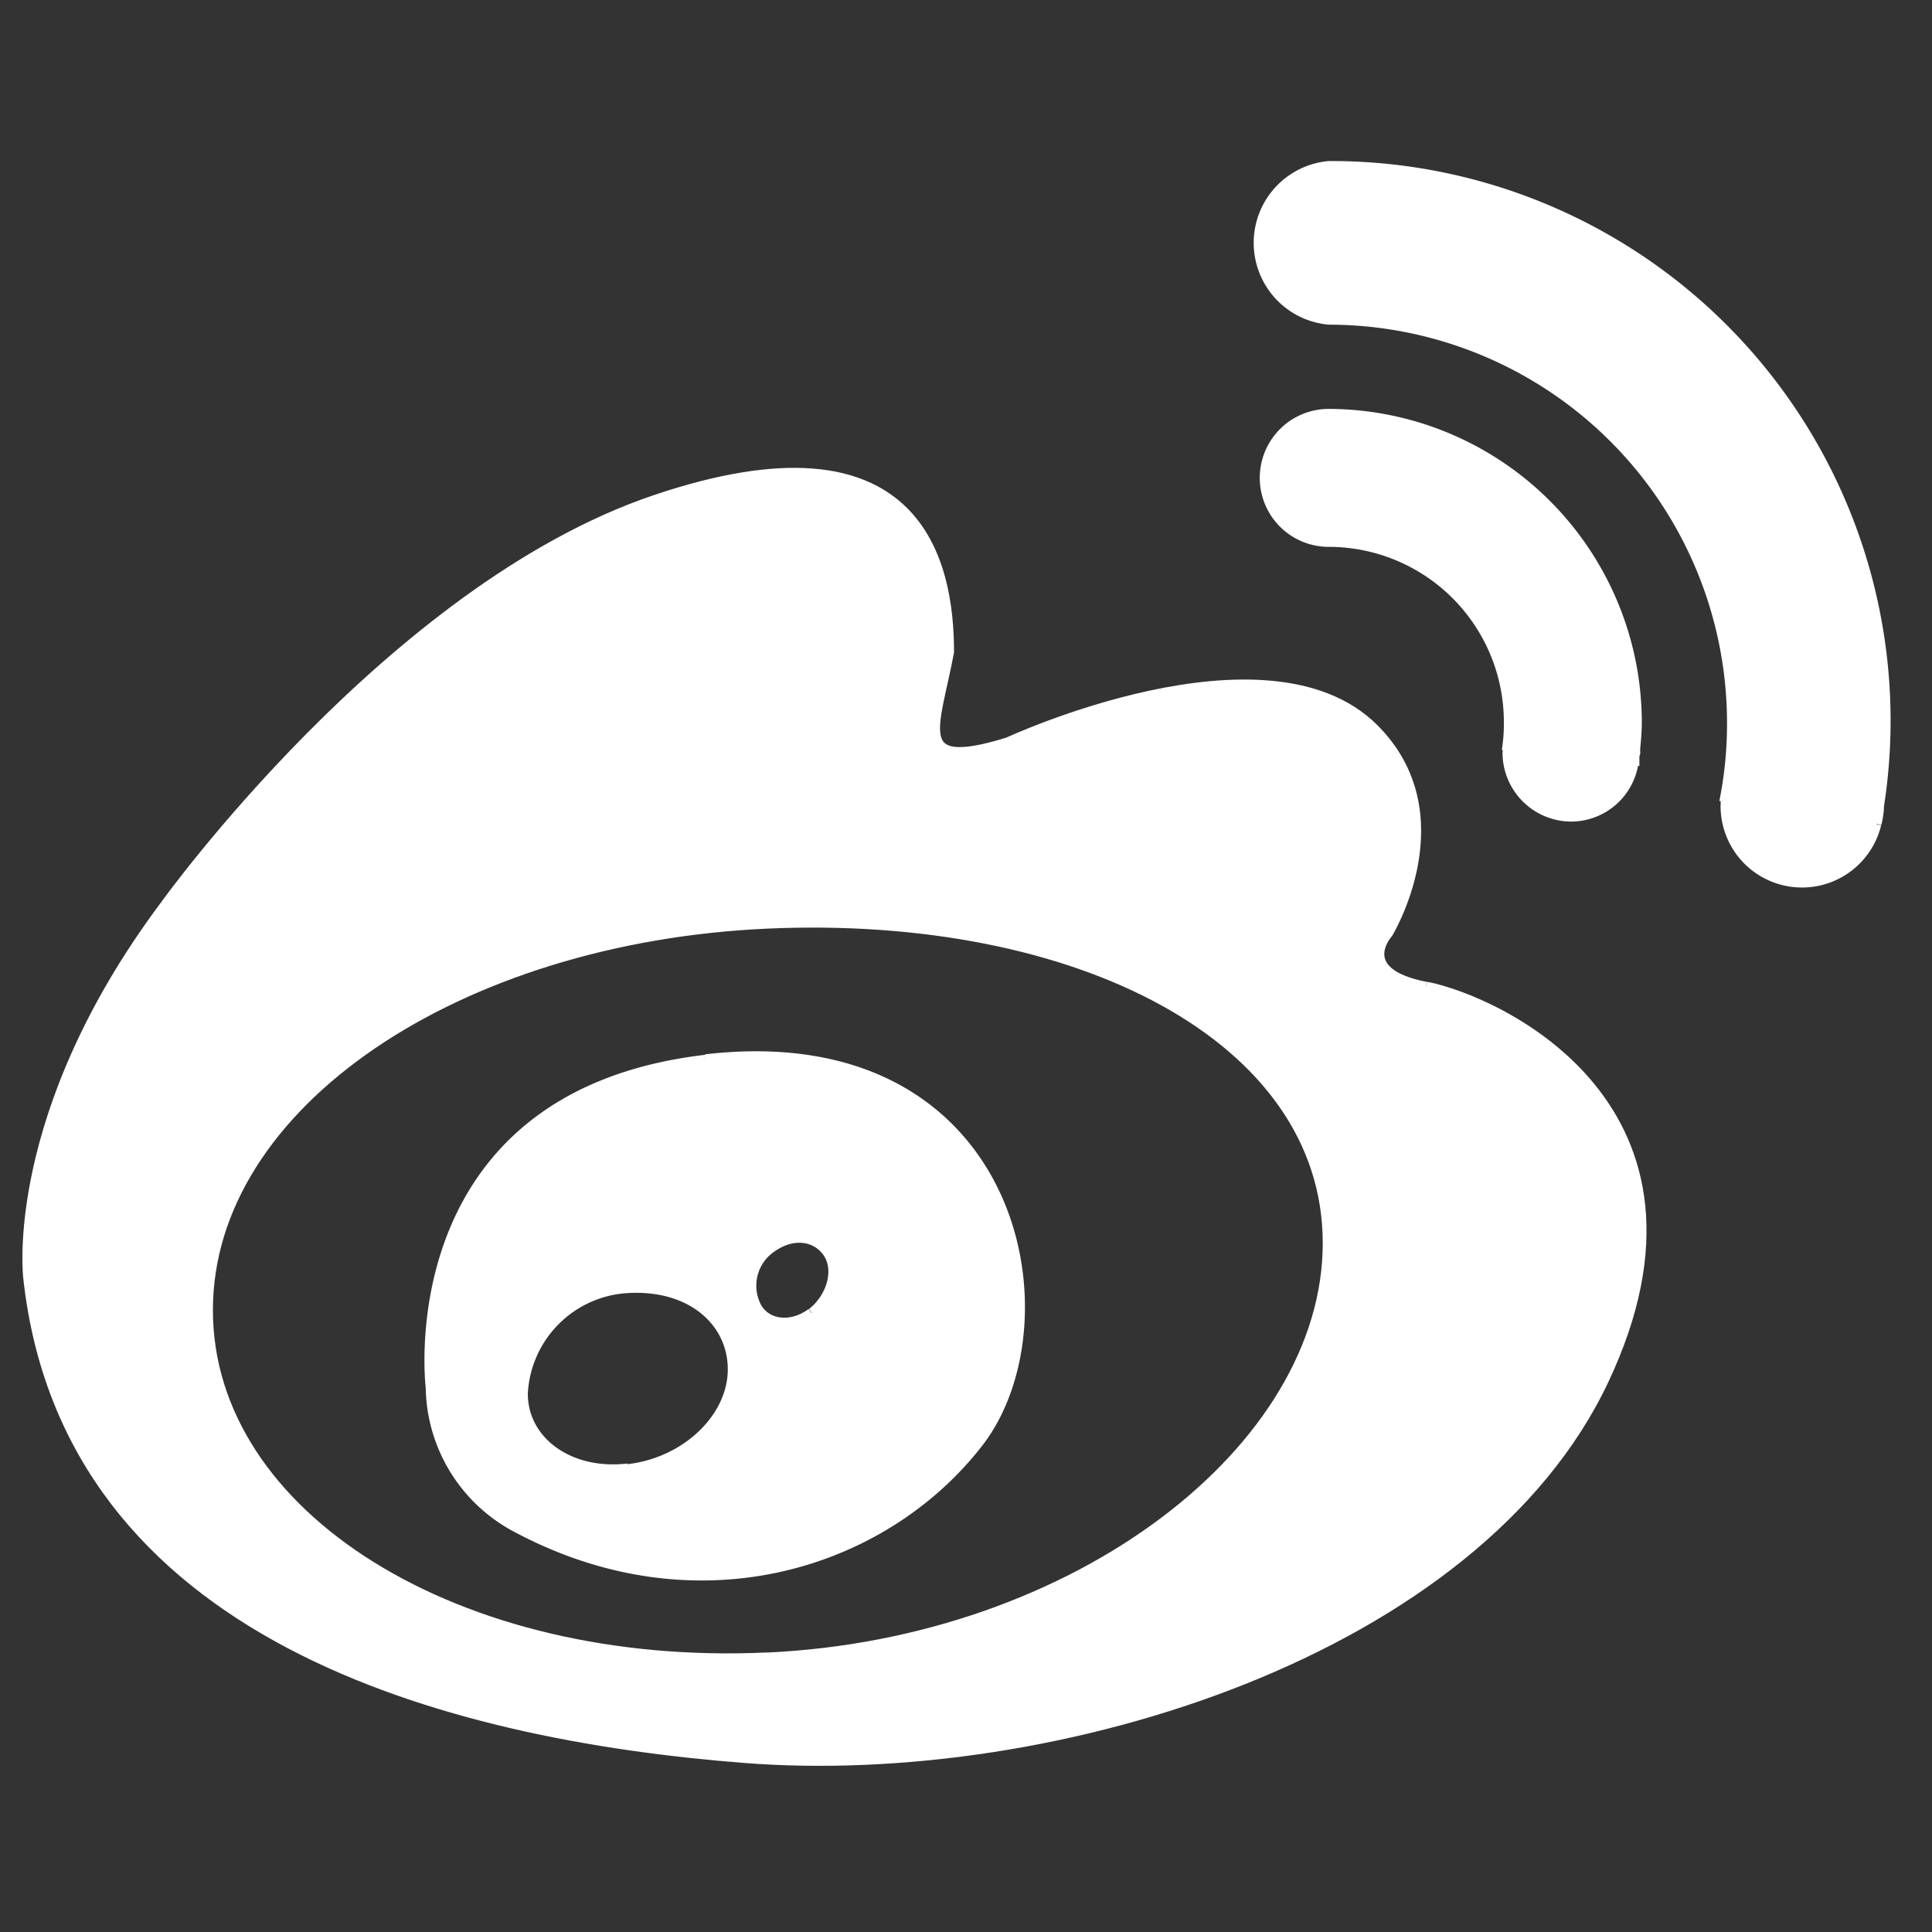
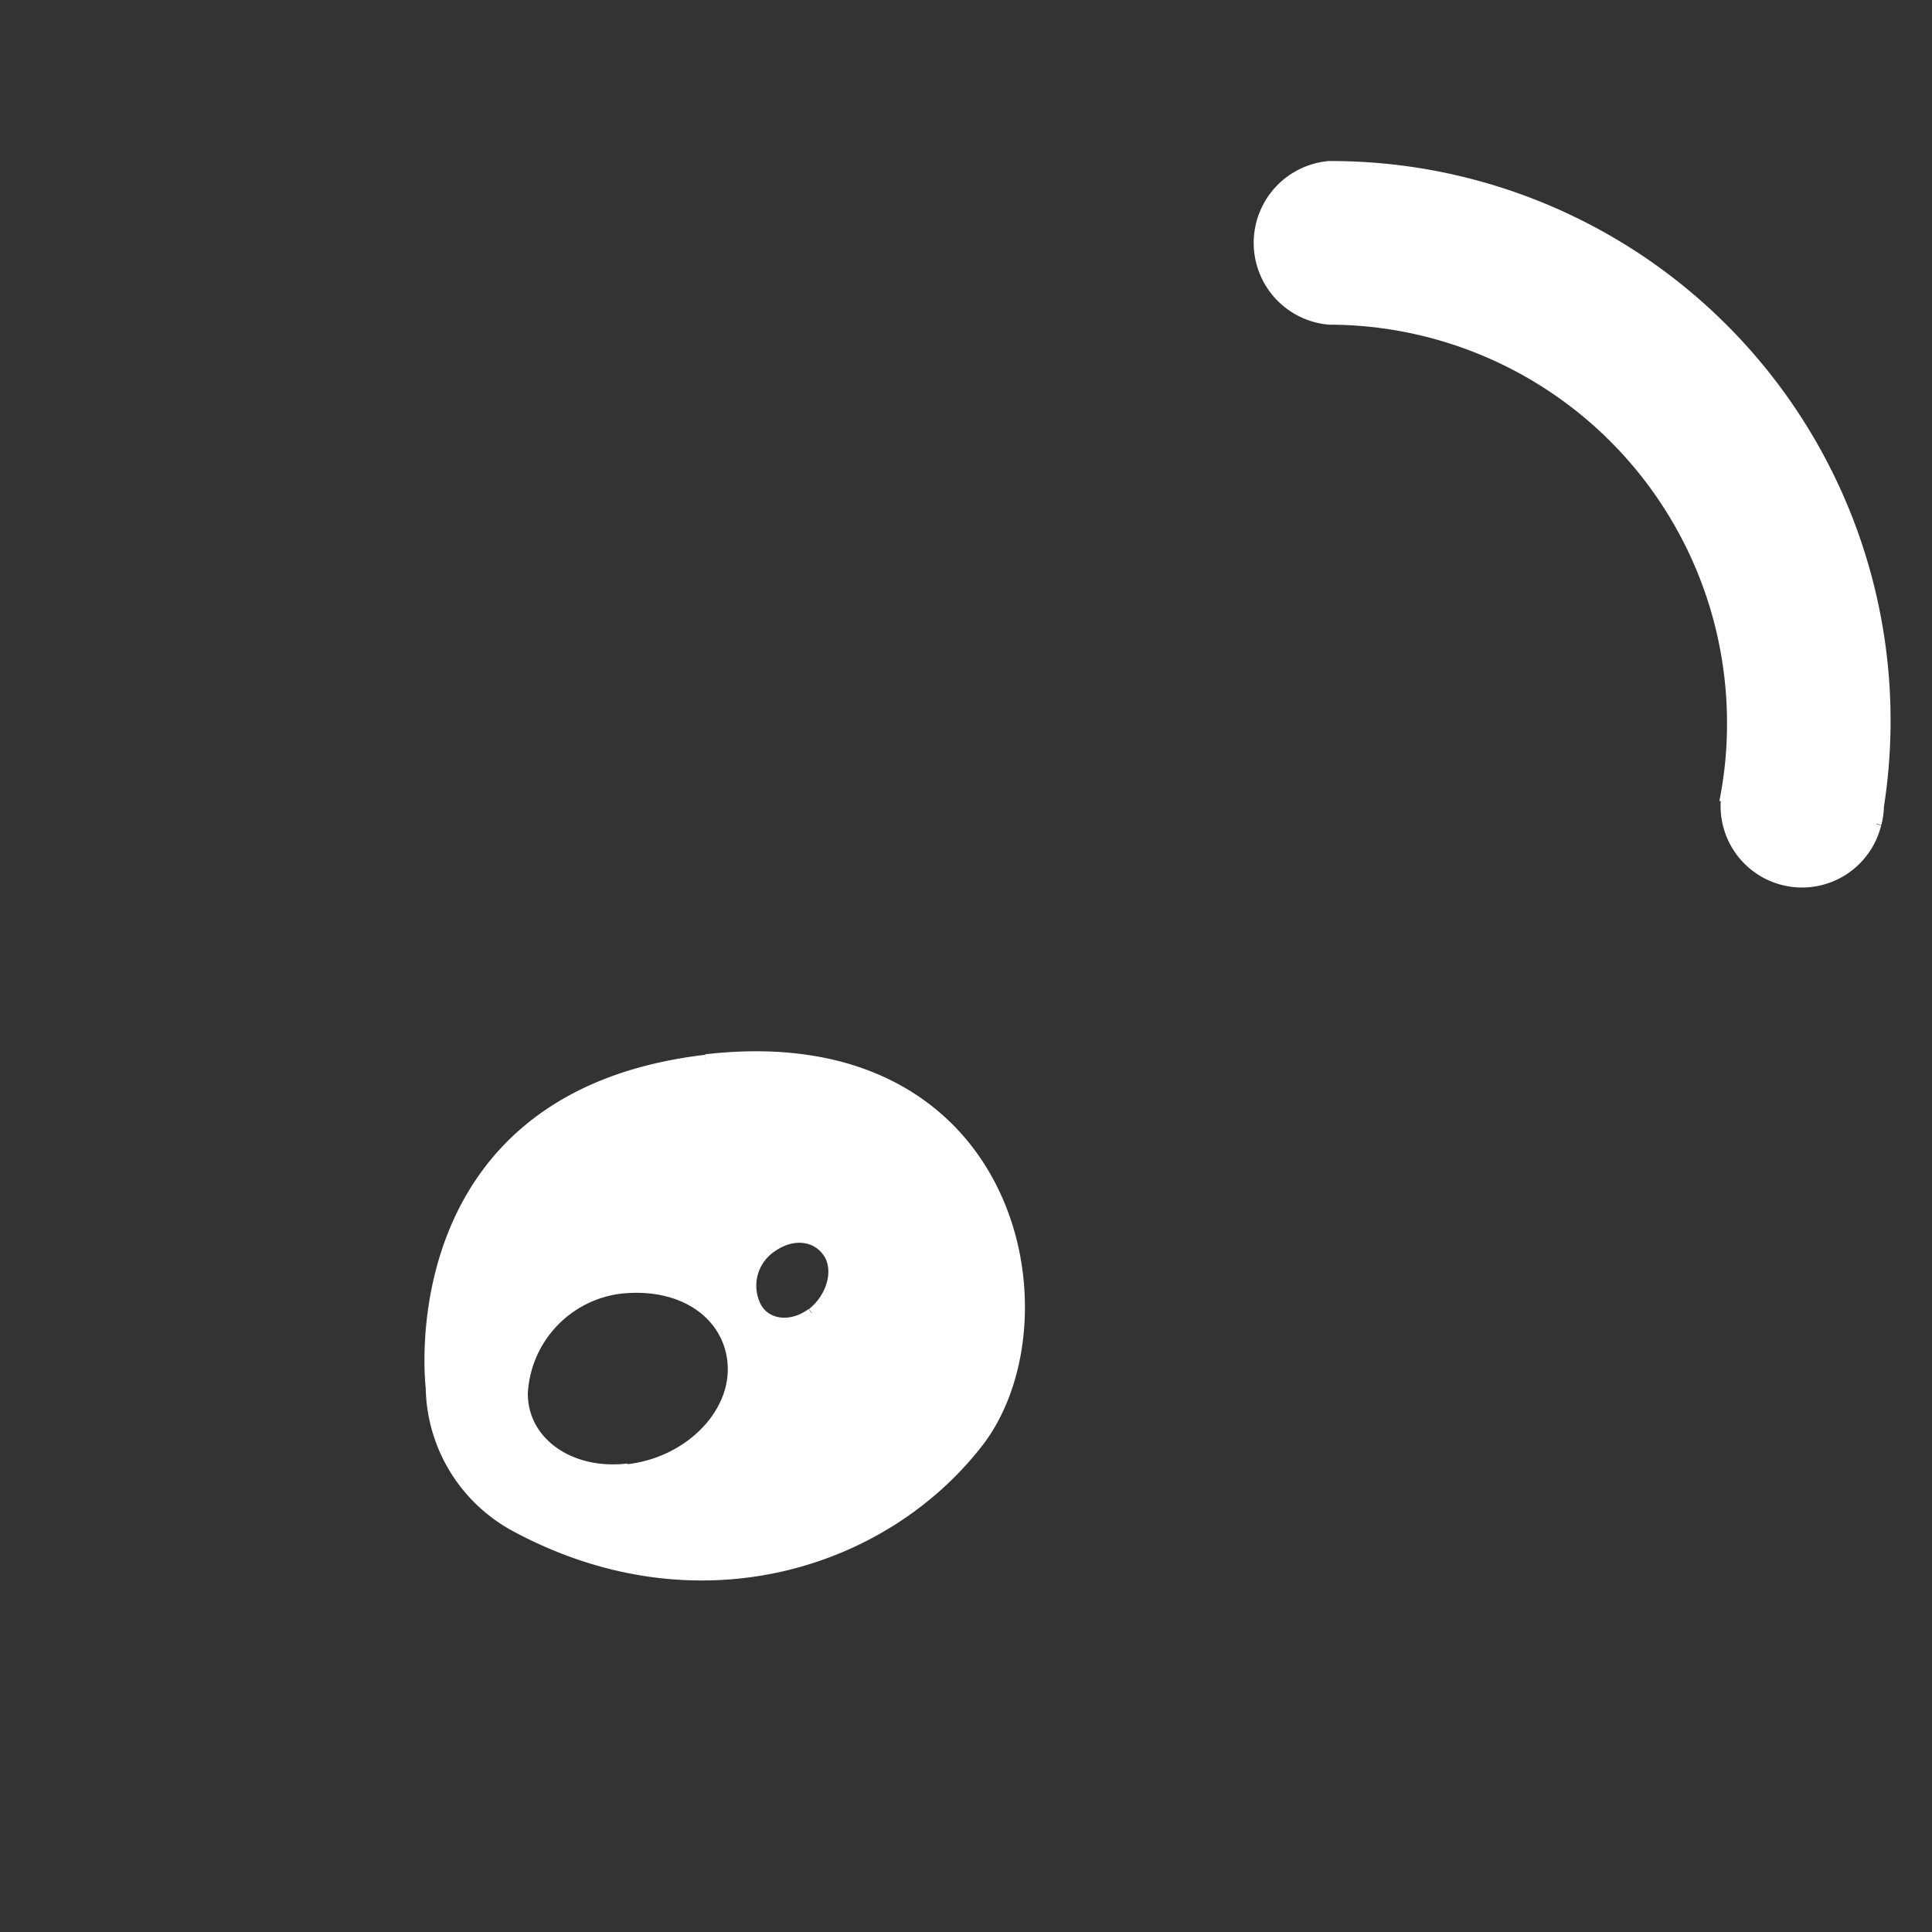
<svg xmlns="http://www.w3.org/2000/svg" id="图层_1" data-name="图层 1" viewBox="0 0 200 200">
  <rect x="0" y="0" width="200" height="200" fill="#333333" stroke="none" />
  <defs>
    <style>.cls-1{fill:#fff;stroke:#fff;stroke-miterlimit:10;}</style>
  </defs>
-   <path class="cls-1" d="M147.62,102.14c-7.62-1.48-3.92-5.54-3.92-5.54s7.45-12.27-1.47-21.18c-11.07-11.06-37.89,1.41-37.89,1.41C94.09,80,96.8,75.38,98.26,67.49c0-9.3-3.18-25-30.51-15.73S17,93.81,17,93.81C.79,115.53,2.91,132.32,2.91,132.32,7,169.43,46.4,179.61,77.05,182c32.26,2.53,75.79-11.12,89-39.16s-10.78-39.2-18.41-40.72M79.44,171.56c-32,1.5-57.9-14.56-57.9-35.93s25.87-38.57,57.89-40,58,11.72,58,33.06-26,41.41-58,42.88" />
  <path class="cls-1" d="M73.05,109.69c-32.2,3.78-28.48,33.94-28.48,33.94A16.67,16.67,0,0,0,53.22,158c18.82,10.2,38.24,4,48.05-8.63s4-43.47-28.22-39.73M65,152c-6,.71-10.86-2.75-10.86-7.74A11.5,11.5,0,0,1,64.43,133.4c6.92-.64,11.41,3.32,11.41,8.35S71,151.39,65,152.07m19-16.16c-2,1.5-4.53,1.29-5.62-.52a4.77,4.77,0,0,1,1.36-6.14c2.38-1.77,4.87-1.26,6,.52s.31,4.56-1.69,6.14M194.27,85.28a8.17,8.17,0,0,0,.26-1.85,57.43,57.43,0,0,0-56.94-66.26,8,8,0,0,0,0,15.94h0A41.74,41.74,0,0,1,179.28,74.8a40.71,40.71,0,0,1-.69,7.63h.09a7.93,7.93,0,0,0,15.57,2.89" />
-   <path class="cls-1" d="M169.27,77.76c.09-1,.19-2,.19-3a32,32,0,0,0-31.91-31.93,6.64,6.64,0,0,0,0,13.28,18.64,18.64,0,0,1,18.63,18.64,17.56,17.56,0,0,1-.14,2.4h.15a6.38,6.38,0,0,0-.15.76,6.64,6.64,0,0,0,6.64,6.64h0a6.57,6.57,0,0,0,6.46-5.76h.07v-.51c0-.17.09-.25.09-.38v-.2" />
</svg>